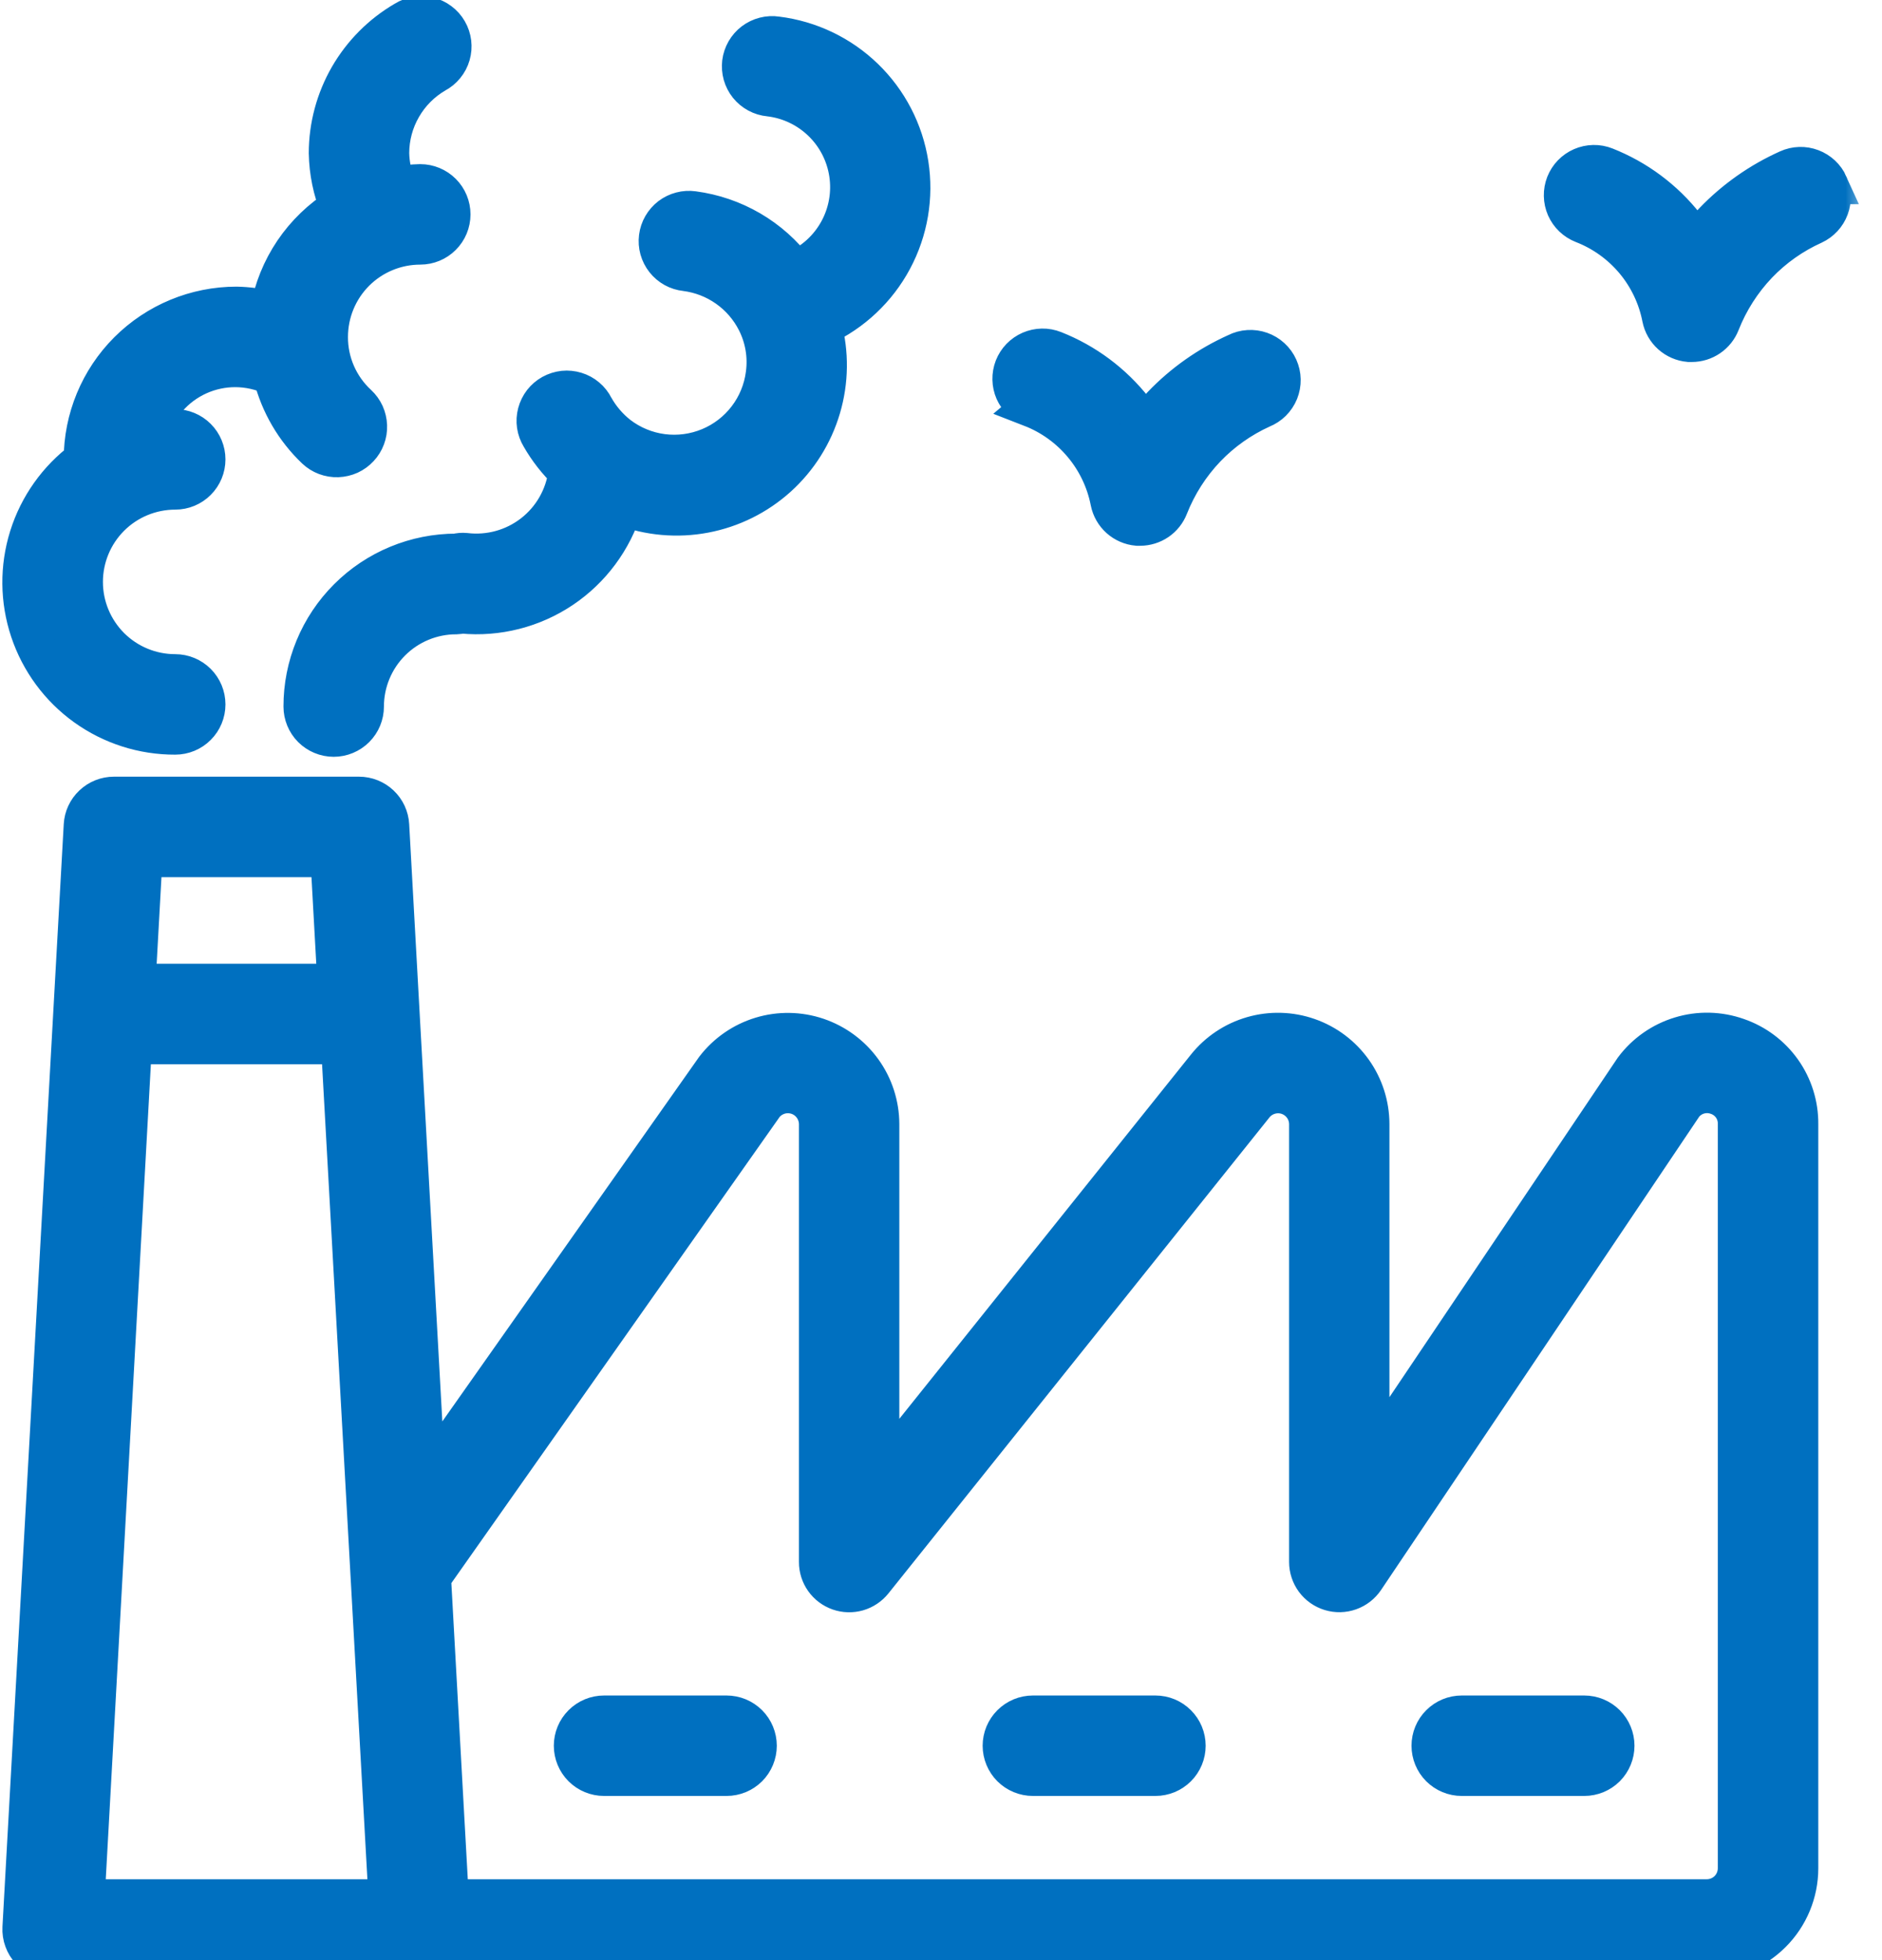
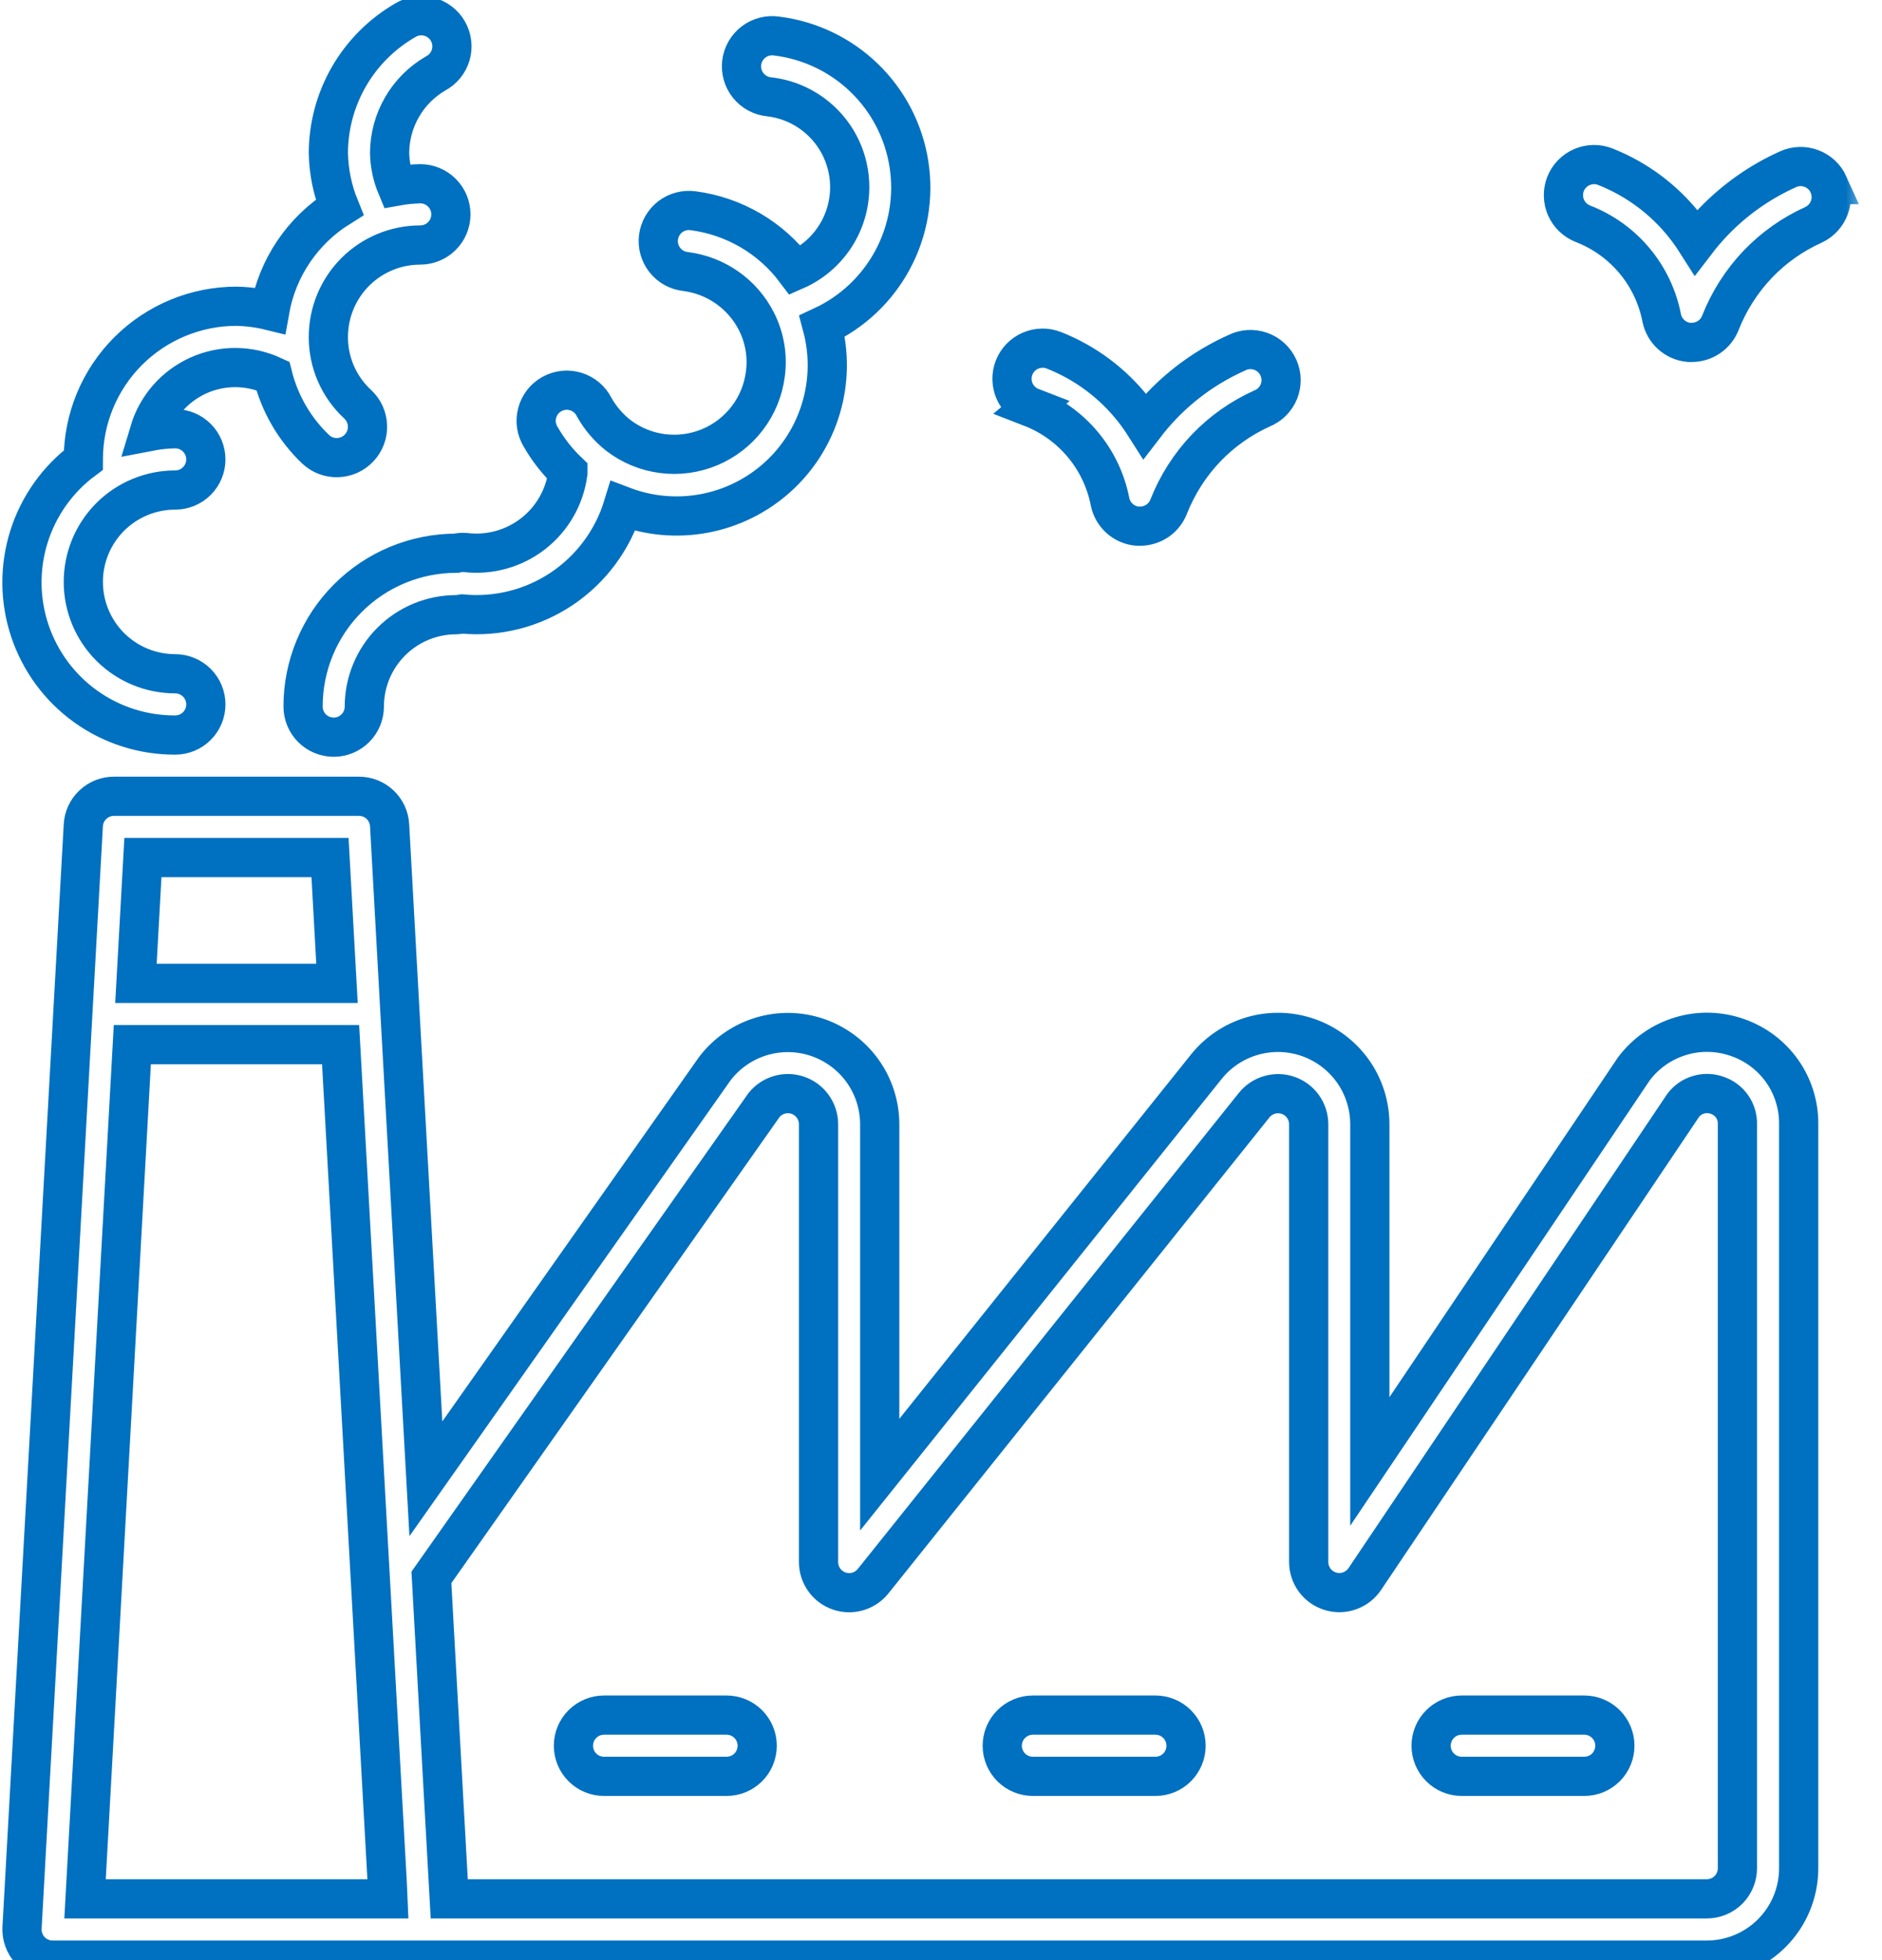
<svg xmlns="http://www.w3.org/2000/svg" width="48" height="50" viewBox="0 0 48 50" fill="none">
  <mask id="path-1-outside-1_5072_52" maskUnits="userSpaceOnUse" x="-0.44" y="-0.599" width="48" height="52" fill="black">
    <rect fill="white" x="-0.44" y="-0.599" width="48" height="52" />
-     <path d="M7.73 18.023C7.73 18.23 7.812 18.429 7.958 18.576C8.105 18.722 8.304 18.805 8.511 18.805C8.718 18.805 8.917 18.722 9.063 18.576C9.21 18.429 9.292 18.23 9.292 18.023C9.292 17.402 9.539 16.806 9.979 16.366C10.418 15.927 11.014 15.68 11.636 15.68C11.688 15.677 11.74 15.671 11.792 15.662C12.687 15.746 13.584 15.518 14.331 15.017C15.077 14.516 15.628 13.772 15.891 12.912C16.552 13.163 17.271 13.227 17.966 13.096C18.662 12.965 19.308 12.644 19.833 12.17C20.358 11.695 20.742 11.084 20.942 10.405C21.143 9.727 21.152 9.005 20.969 8.322C21.737 7.966 22.369 7.37 22.768 6.624C23.168 5.877 23.313 5.021 23.182 4.184C23.051 3.348 22.651 2.576 22.043 1.988C21.435 1.399 20.651 1.024 19.811 0.92C19.708 0.904 19.602 0.909 19.501 0.935C19.4 0.961 19.305 1.006 19.221 1.069C19.138 1.133 19.068 1.212 19.016 1.302C18.964 1.393 18.93 1.493 18.917 1.596C18.905 1.7 18.913 1.805 18.941 1.906C18.97 2.006 19.018 2.1 19.083 2.181C19.149 2.263 19.23 2.33 19.322 2.38C19.414 2.43 19.515 2.46 19.619 2.47C20.125 2.528 20.598 2.752 20.964 3.106C21.331 3.46 21.57 3.924 21.646 4.428C21.722 4.932 21.63 5.447 21.384 5.893C21.138 6.339 20.752 6.692 20.286 6.897C19.975 6.483 19.584 6.135 19.137 5.874C18.689 5.613 18.195 5.444 17.681 5.376C17.578 5.362 17.474 5.367 17.373 5.394C17.273 5.42 17.179 5.465 17.096 5.528C17.014 5.591 16.945 5.67 16.893 5.76C16.841 5.85 16.808 5.949 16.795 6.052C16.782 6.155 16.789 6.259 16.817 6.359C16.845 6.459 16.893 6.553 16.957 6.634C17.021 6.716 17.101 6.783 17.192 6.834C17.283 6.884 17.383 6.915 17.486 6.926C17.868 6.975 18.232 7.115 18.547 7.337C18.862 7.558 19.118 7.854 19.292 8.197C19.503 8.612 19.583 9.082 19.52 9.544C19.468 9.952 19.309 10.34 19.059 10.667C18.809 10.995 18.477 11.251 18.097 11.409C17.717 11.567 17.302 11.623 16.893 11.57C16.485 11.517 16.097 11.357 15.77 11.106C15.519 10.908 15.309 10.662 15.153 10.383C15.106 10.289 15.04 10.205 14.959 10.137C14.879 10.069 14.785 10.018 14.685 9.988C14.584 9.957 14.478 9.946 14.374 9.957C14.269 9.969 14.168 10.001 14.075 10.052C13.983 10.103 13.903 10.172 13.838 10.255C13.774 10.339 13.727 10.434 13.7 10.536C13.673 10.638 13.667 10.744 13.682 10.848C13.698 10.952 13.734 11.052 13.789 11.142C13.977 11.47 14.211 11.77 14.484 12.031V12.062C14.404 12.678 14.084 13.236 13.594 13.617C13.104 13.997 12.483 14.168 11.867 14.094C11.79 14.087 11.712 14.093 11.637 14.112C11.124 14.112 10.615 14.213 10.141 14.41C9.667 14.606 9.236 14.894 8.873 15.258C8.51 15.621 8.222 16.052 8.026 16.527C7.83 17.001 7.729 17.51 7.73 18.023ZM4.469 18.75C4.676 18.75 4.875 18.668 5.021 18.521C5.168 18.375 5.25 18.176 5.25 17.969C5.25 17.761 5.168 17.563 5.021 17.416C4.875 17.27 4.676 17.187 4.469 17.187C3.847 17.187 3.251 16.94 2.811 16.501C2.372 16.061 2.125 15.465 2.125 14.844C2.125 14.222 2.372 13.626 2.811 13.186C3.251 12.747 3.847 12.5 4.469 12.5C4.676 12.5 4.875 12.418 5.021 12.271C5.168 12.124 5.25 11.926 5.25 11.719C5.25 11.511 5.168 11.313 5.021 11.166C4.875 11.02 4.676 10.937 4.469 10.937C4.248 10.941 4.028 10.963 3.811 11.005C3.905 10.691 4.065 10.401 4.28 10.155C4.496 9.909 4.762 9.712 5.061 9.577C5.359 9.443 5.683 9.374 6.01 9.376C6.338 9.378 6.661 9.45 6.958 9.587C7.138 10.303 7.517 10.953 8.052 11.462C8.127 11.533 8.216 11.588 8.312 11.624C8.409 11.66 8.512 11.677 8.615 11.673C8.718 11.669 8.82 11.645 8.914 11.603C9.007 11.56 9.092 11.499 9.162 11.423C9.233 11.348 9.288 11.259 9.324 11.162C9.36 11.066 9.377 10.963 9.373 10.86C9.369 10.757 9.345 10.655 9.303 10.561C9.26 10.467 9.199 10.383 9.123 10.312C8.886 10.094 8.697 9.828 8.568 9.532C8.439 9.236 8.373 8.916 8.375 8.594C8.375 7.972 8.622 7.376 9.061 6.936C9.501 6.497 10.097 6.25 10.719 6.25C10.926 6.25 11.125 6.168 11.271 6.021C11.418 5.875 11.5 5.676 11.5 5.469C11.5 5.261 11.418 5.063 11.271 4.916C11.125 4.77 10.926 4.687 10.719 4.687C10.516 4.692 10.314 4.712 10.114 4.748C10.003 4.481 9.943 4.195 9.937 3.906C9.938 3.495 10.046 3.091 10.252 2.735C10.457 2.378 10.752 2.082 11.108 1.875C11.201 1.826 11.284 1.759 11.35 1.677C11.417 1.596 11.467 1.501 11.496 1.4C11.525 1.299 11.534 1.193 11.521 1.088C11.508 0.984 11.475 0.883 11.422 0.792C11.369 0.7 11.299 0.621 11.214 0.558C11.13 0.494 11.034 0.449 10.931 0.424C10.829 0.399 10.723 0.395 10.619 0.412C10.515 0.429 10.415 0.467 10.326 0.523C9.734 0.867 9.242 1.361 8.899 1.954C8.557 2.548 8.376 3.221 8.375 3.906C8.384 4.381 8.48 4.849 8.659 5.289C8.195 5.579 7.796 5.963 7.489 6.417C7.183 6.871 6.975 7.384 6.88 7.923C6.602 7.855 6.317 7.818 6.031 7.812C4.995 7.812 4.002 8.224 3.269 8.956C2.536 9.689 2.125 10.683 2.125 11.719V11.736C1.468 12.226 0.983 12.911 0.738 13.692C0.493 14.474 0.501 15.313 0.761 16.09C1.021 16.867 1.519 17.543 2.184 18.02C2.85 18.498 3.649 18.753 4.469 18.75ZM26.303 10.395C26.813 10.593 27.265 10.918 27.616 11.338C27.967 11.757 28.206 12.259 28.311 12.797C28.344 12.962 28.43 13.113 28.555 13.225C28.681 13.338 28.84 13.407 29.008 13.422H29.078C29.235 13.422 29.389 13.374 29.519 13.286C29.649 13.197 29.749 13.071 29.806 12.925C30.025 12.368 30.351 11.858 30.764 11.425C31.168 11.004 31.649 10.664 32.181 10.423C32.279 10.384 32.368 10.326 32.443 10.252C32.518 10.177 32.577 10.088 32.617 9.991C32.656 9.893 32.676 9.788 32.674 9.682C32.672 9.577 32.648 9.473 32.605 9.377C32.562 9.28 32.499 9.194 32.422 9.123C32.344 9.051 32.253 8.996 32.153 8.961C32.054 8.926 31.948 8.911 31.843 8.918C31.738 8.924 31.635 8.952 31.541 9C30.825 9.321 30.178 9.776 29.636 10.342C29.48 10.505 29.334 10.676 29.197 10.855C29.111 10.72 29.017 10.584 28.911 10.45C28.38 9.774 27.679 9.251 26.88 8.936C26.784 8.898 26.682 8.879 26.579 8.881C26.476 8.883 26.375 8.905 26.28 8.946C26.186 8.987 26.101 9.046 26.029 9.12C25.958 9.194 25.902 9.281 25.864 9.377C25.827 9.473 25.809 9.575 25.811 9.678C25.813 9.781 25.835 9.882 25.876 9.976C25.918 10.07 25.977 10.155 26.052 10.226C26.126 10.298 26.213 10.353 26.309 10.39L26.303 10.395ZM46.637 4.708C46.552 4.519 46.395 4.372 46.202 4.299C46.008 4.225 45.793 4.232 45.605 4.317C44.889 4.638 44.243 5.093 43.7 5.659C43.545 5.822 43.398 5.993 43.261 6.172C43.175 6.037 43.081 5.901 42.975 5.767C42.444 5.091 41.743 4.569 40.944 4.253C40.848 4.215 40.746 4.196 40.643 4.198C40.54 4.2 40.439 4.222 40.344 4.263C40.25 4.304 40.165 4.363 40.093 4.437C40.022 4.511 39.966 4.598 39.928 4.694C39.891 4.79 39.873 4.892 39.875 4.995C39.877 5.098 39.899 5.199 39.94 5.293C39.982 5.387 40.041 5.473 40.116 5.544C40.19 5.615 40.278 5.67 40.373 5.708C40.884 5.906 41.335 6.23 41.687 6.65C42.038 7.07 42.277 7.572 42.381 8.109C42.414 8.275 42.5 8.425 42.626 8.538C42.751 8.65 42.91 8.719 43.078 8.734H43.148C43.306 8.734 43.459 8.687 43.589 8.598C43.719 8.51 43.819 8.384 43.877 8.237C44.096 7.68 44.421 7.171 44.834 6.737C45.238 6.316 45.719 5.976 46.252 5.736C46.438 5.649 46.583 5.493 46.655 5.301C46.727 5.108 46.72 4.895 46.636 4.708H46.637ZM44.312 26.465C43.844 26.3 43.335 26.288 42.86 26.433C42.385 26.577 41.968 26.869 41.67 27.267L34.937 37.28V28.672C34.936 28.187 34.784 27.714 34.503 27.319C34.221 26.924 33.825 26.626 33.367 26.466C32.909 26.306 32.413 26.292 31.946 26.426C31.48 26.56 31.067 26.835 30.764 27.214L22.437 37.617V28.672C22.435 28.183 22.281 27.707 21.995 27.311C21.709 26.915 21.306 26.618 20.843 26.461C20.381 26.305 19.88 26.297 19.413 26.439C18.945 26.581 18.534 26.866 18.236 27.253L10.862 37.722L10.201 25.822L9.937 21.05C9.926 20.85 9.839 20.663 9.694 20.526C9.548 20.388 9.356 20.312 9.156 20.312H2.906C2.706 20.312 2.514 20.388 2.369 20.526C2.223 20.663 2.136 20.85 2.125 21.05L1.859 25.822L0.562 49.175C0.556 49.281 0.572 49.387 0.609 49.487C0.645 49.587 0.702 49.679 0.775 49.756C0.848 49.833 0.937 49.895 1.034 49.937C1.132 49.978 1.237 50 1.344 50H43.531C44.153 50 44.749 49.753 45.188 49.313C45.628 48.874 45.875 48.278 45.875 47.656V28.672C45.879 28.187 45.73 27.712 45.45 27.317C45.169 26.921 44.771 26.623 44.312 26.465ZM3.645 21.875H8.417L8.595 25.084H3.467L3.645 21.875ZM2.169 48.437L3.375 26.647H8.687L9.877 48.042L9.894 48.437H2.169ZM44.312 47.656C44.312 47.863 44.23 48.062 44.084 48.209C43.937 48.355 43.738 48.437 43.531 48.437H11.458L11.331 46.159L11.003 40.237L19.486 28.189C19.587 28.063 19.724 27.972 19.879 27.927C20.034 27.882 20.199 27.887 20.352 27.94C20.504 27.993 20.636 28.091 20.73 28.223C20.824 28.354 20.875 28.511 20.877 28.672V39.844C20.876 40.006 20.926 40.164 21.02 40.297C21.113 40.429 21.246 40.529 21.399 40.583C21.552 40.637 21.718 40.641 21.874 40.597C22.029 40.552 22.168 40.459 22.269 40.333L31.987 28.191C32.088 28.065 32.226 27.973 32.381 27.929C32.536 27.884 32.701 27.888 32.853 27.941C33.005 27.994 33.138 28.093 33.232 28.224C33.326 28.355 33.377 28.512 33.378 28.673V39.844C33.378 40.011 33.432 40.174 33.531 40.309C33.631 40.443 33.771 40.542 33.931 40.591C34.092 40.64 34.263 40.636 34.421 40.58C34.579 40.524 34.714 40.419 34.808 40.28L42.933 28.191C43.032 28.062 43.17 27.968 43.326 27.924C43.483 27.879 43.649 27.885 43.801 27.941C43.953 27.993 44.084 28.092 44.176 28.223C44.268 28.354 44.316 28.512 44.312 28.672V47.656ZM40.406 43.75H37.281C37.074 43.75 36.875 43.832 36.729 43.979C36.582 44.125 36.5 44.324 36.5 44.531C36.5 44.738 36.582 44.937 36.729 45.084C36.875 45.23 37.074 45.312 37.281 45.312H40.406C40.613 45.312 40.812 45.23 40.959 45.084C41.105 44.937 41.187 44.738 41.187 44.531C41.187 44.324 41.105 44.125 40.959 43.979C40.812 43.832 40.613 43.75 40.406 43.75ZM29.469 43.75H26.344C26.137 43.75 25.938 43.832 25.791 43.979C25.645 44.125 25.562 44.324 25.562 44.531C25.562 44.738 25.645 44.937 25.791 45.084C25.938 45.23 26.137 45.312 26.344 45.312H29.469C29.676 45.312 29.875 45.23 30.021 45.084C30.168 44.937 30.25 44.738 30.25 44.531C30.25 44.324 30.168 44.125 30.021 43.979C29.875 43.832 29.676 43.75 29.469 43.75ZM18.531 43.75H15.406C15.199 43.75 15 43.832 14.854 43.979C14.707 44.125 14.625 44.324 14.625 44.531C14.625 44.738 14.707 44.937 14.854 45.084C15 45.23 15.199 45.312 15.406 45.312H18.531C18.738 45.312 18.937 45.23 19.084 45.084C19.23 44.937 19.312 44.738 19.312 44.531C19.312 44.324 19.23 44.125 19.084 43.979C18.937 43.832 18.738 43.75 18.531 43.75Z" />
+     <path d="M7.73 18.023C7.73 18.23 7.812 18.429 7.958 18.576C8.105 18.722 8.304 18.805 8.511 18.805C8.718 18.805 8.917 18.722 9.063 18.576C9.21 18.429 9.292 18.23 9.292 18.023C9.292 17.402 9.539 16.806 9.979 16.366C10.418 15.927 11.014 15.68 11.636 15.68C11.688 15.677 11.74 15.671 11.792 15.662C12.687 15.746 13.584 15.518 14.331 15.017C15.077 14.516 15.628 13.772 15.891 12.912C16.552 13.163 17.271 13.227 17.966 13.096C18.662 12.965 19.308 12.644 19.833 12.17C20.358 11.695 20.742 11.084 20.942 10.405C21.143 9.727 21.152 9.005 20.969 8.322C21.737 7.966 22.369 7.37 22.768 6.624C23.168 5.877 23.313 5.021 23.182 4.184C23.051 3.348 22.651 2.576 22.043 1.988C21.435 1.399 20.651 1.024 19.811 0.92C19.708 0.904 19.602 0.909 19.501 0.935C19.4 0.961 19.305 1.006 19.221 1.069C19.138 1.133 19.068 1.212 19.016 1.302C18.964 1.393 18.93 1.493 18.917 1.596C18.905 1.7 18.913 1.805 18.941 1.906C18.97 2.006 19.018 2.1 19.083 2.181C19.149 2.263 19.23 2.33 19.322 2.38C19.414 2.43 19.515 2.46 19.619 2.47C20.125 2.528 20.598 2.752 20.964 3.106C21.331 3.46 21.57 3.924 21.646 4.428C21.722 4.932 21.63 5.447 21.384 5.893C21.138 6.339 20.752 6.692 20.286 6.897C19.975 6.483 19.584 6.135 19.137 5.874C18.689 5.613 18.195 5.444 17.681 5.376C17.578 5.362 17.474 5.367 17.373 5.394C17.273 5.42 17.179 5.465 17.096 5.528C17.014 5.591 16.945 5.67 16.893 5.76C16.841 5.85 16.808 5.949 16.795 6.052C16.782 6.155 16.789 6.259 16.817 6.359C16.845 6.459 16.893 6.553 16.957 6.634C17.021 6.716 17.101 6.783 17.192 6.834C17.283 6.884 17.383 6.915 17.486 6.926C17.868 6.975 18.232 7.115 18.547 7.337C18.862 7.558 19.118 7.854 19.292 8.197C19.503 8.612 19.583 9.082 19.52 9.544C19.468 9.952 19.309 10.34 19.059 10.667C18.809 10.995 18.477 11.251 18.097 11.409C17.717 11.567 17.302 11.623 16.893 11.57C16.485 11.517 16.097 11.357 15.77 11.106C15.519 10.908 15.309 10.662 15.153 10.383C15.106 10.289 15.04 10.205 14.959 10.137C14.879 10.069 14.785 10.018 14.685 9.988C14.584 9.957 14.478 9.946 14.374 9.957C14.269 9.969 14.168 10.001 14.075 10.052C13.983 10.103 13.903 10.172 13.838 10.255C13.774 10.339 13.727 10.434 13.7 10.536C13.673 10.638 13.667 10.744 13.682 10.848C13.698 10.952 13.734 11.052 13.789 11.142C13.977 11.47 14.211 11.77 14.484 12.031V12.062C13.104 13.997 12.483 14.168 11.867 14.094C11.79 14.087 11.712 14.093 11.637 14.112C11.124 14.112 10.615 14.213 10.141 14.41C9.667 14.606 9.236 14.894 8.873 15.258C8.51 15.621 8.222 16.052 8.026 16.527C7.83 17.001 7.729 17.51 7.73 18.023ZM4.469 18.75C4.676 18.75 4.875 18.668 5.021 18.521C5.168 18.375 5.25 18.176 5.25 17.969C5.25 17.761 5.168 17.563 5.021 17.416C4.875 17.27 4.676 17.187 4.469 17.187C3.847 17.187 3.251 16.94 2.811 16.501C2.372 16.061 2.125 15.465 2.125 14.844C2.125 14.222 2.372 13.626 2.811 13.186C3.251 12.747 3.847 12.5 4.469 12.5C4.676 12.5 4.875 12.418 5.021 12.271C5.168 12.124 5.25 11.926 5.25 11.719C5.25 11.511 5.168 11.313 5.021 11.166C4.875 11.02 4.676 10.937 4.469 10.937C4.248 10.941 4.028 10.963 3.811 11.005C3.905 10.691 4.065 10.401 4.28 10.155C4.496 9.909 4.762 9.712 5.061 9.577C5.359 9.443 5.683 9.374 6.01 9.376C6.338 9.378 6.661 9.45 6.958 9.587C7.138 10.303 7.517 10.953 8.052 11.462C8.127 11.533 8.216 11.588 8.312 11.624C8.409 11.66 8.512 11.677 8.615 11.673C8.718 11.669 8.82 11.645 8.914 11.603C9.007 11.56 9.092 11.499 9.162 11.423C9.233 11.348 9.288 11.259 9.324 11.162C9.36 11.066 9.377 10.963 9.373 10.86C9.369 10.757 9.345 10.655 9.303 10.561C9.26 10.467 9.199 10.383 9.123 10.312C8.886 10.094 8.697 9.828 8.568 9.532C8.439 9.236 8.373 8.916 8.375 8.594C8.375 7.972 8.622 7.376 9.061 6.936C9.501 6.497 10.097 6.25 10.719 6.25C10.926 6.25 11.125 6.168 11.271 6.021C11.418 5.875 11.5 5.676 11.5 5.469C11.5 5.261 11.418 5.063 11.271 4.916C11.125 4.77 10.926 4.687 10.719 4.687C10.516 4.692 10.314 4.712 10.114 4.748C10.003 4.481 9.943 4.195 9.937 3.906C9.938 3.495 10.046 3.091 10.252 2.735C10.457 2.378 10.752 2.082 11.108 1.875C11.201 1.826 11.284 1.759 11.35 1.677C11.417 1.596 11.467 1.501 11.496 1.4C11.525 1.299 11.534 1.193 11.521 1.088C11.508 0.984 11.475 0.883 11.422 0.792C11.369 0.7 11.299 0.621 11.214 0.558C11.13 0.494 11.034 0.449 10.931 0.424C10.829 0.399 10.723 0.395 10.619 0.412C10.515 0.429 10.415 0.467 10.326 0.523C9.734 0.867 9.242 1.361 8.899 1.954C8.557 2.548 8.376 3.221 8.375 3.906C8.384 4.381 8.48 4.849 8.659 5.289C8.195 5.579 7.796 5.963 7.489 6.417C7.183 6.871 6.975 7.384 6.88 7.923C6.602 7.855 6.317 7.818 6.031 7.812C4.995 7.812 4.002 8.224 3.269 8.956C2.536 9.689 2.125 10.683 2.125 11.719V11.736C1.468 12.226 0.983 12.911 0.738 13.692C0.493 14.474 0.501 15.313 0.761 16.09C1.021 16.867 1.519 17.543 2.184 18.02C2.85 18.498 3.649 18.753 4.469 18.75ZM26.303 10.395C26.813 10.593 27.265 10.918 27.616 11.338C27.967 11.757 28.206 12.259 28.311 12.797C28.344 12.962 28.43 13.113 28.555 13.225C28.681 13.338 28.84 13.407 29.008 13.422H29.078C29.235 13.422 29.389 13.374 29.519 13.286C29.649 13.197 29.749 13.071 29.806 12.925C30.025 12.368 30.351 11.858 30.764 11.425C31.168 11.004 31.649 10.664 32.181 10.423C32.279 10.384 32.368 10.326 32.443 10.252C32.518 10.177 32.577 10.088 32.617 9.991C32.656 9.893 32.676 9.788 32.674 9.682C32.672 9.577 32.648 9.473 32.605 9.377C32.562 9.28 32.499 9.194 32.422 9.123C32.344 9.051 32.253 8.996 32.153 8.961C32.054 8.926 31.948 8.911 31.843 8.918C31.738 8.924 31.635 8.952 31.541 9C30.825 9.321 30.178 9.776 29.636 10.342C29.48 10.505 29.334 10.676 29.197 10.855C29.111 10.72 29.017 10.584 28.911 10.45C28.38 9.774 27.679 9.251 26.88 8.936C26.784 8.898 26.682 8.879 26.579 8.881C26.476 8.883 26.375 8.905 26.28 8.946C26.186 8.987 26.101 9.046 26.029 9.12C25.958 9.194 25.902 9.281 25.864 9.377C25.827 9.473 25.809 9.575 25.811 9.678C25.813 9.781 25.835 9.882 25.876 9.976C25.918 10.07 25.977 10.155 26.052 10.226C26.126 10.298 26.213 10.353 26.309 10.39L26.303 10.395ZM46.637 4.708C46.552 4.519 46.395 4.372 46.202 4.299C46.008 4.225 45.793 4.232 45.605 4.317C44.889 4.638 44.243 5.093 43.7 5.659C43.545 5.822 43.398 5.993 43.261 6.172C43.175 6.037 43.081 5.901 42.975 5.767C42.444 5.091 41.743 4.569 40.944 4.253C40.848 4.215 40.746 4.196 40.643 4.198C40.54 4.2 40.439 4.222 40.344 4.263C40.25 4.304 40.165 4.363 40.093 4.437C40.022 4.511 39.966 4.598 39.928 4.694C39.891 4.79 39.873 4.892 39.875 4.995C39.877 5.098 39.899 5.199 39.94 5.293C39.982 5.387 40.041 5.473 40.116 5.544C40.19 5.615 40.278 5.67 40.373 5.708C40.884 5.906 41.335 6.23 41.687 6.65C42.038 7.07 42.277 7.572 42.381 8.109C42.414 8.275 42.5 8.425 42.626 8.538C42.751 8.65 42.91 8.719 43.078 8.734H43.148C43.306 8.734 43.459 8.687 43.589 8.598C43.719 8.51 43.819 8.384 43.877 8.237C44.096 7.68 44.421 7.171 44.834 6.737C45.238 6.316 45.719 5.976 46.252 5.736C46.438 5.649 46.583 5.493 46.655 5.301C46.727 5.108 46.72 4.895 46.636 4.708H46.637ZM44.312 26.465C43.844 26.3 43.335 26.288 42.86 26.433C42.385 26.577 41.968 26.869 41.67 27.267L34.937 37.28V28.672C34.936 28.187 34.784 27.714 34.503 27.319C34.221 26.924 33.825 26.626 33.367 26.466C32.909 26.306 32.413 26.292 31.946 26.426C31.48 26.56 31.067 26.835 30.764 27.214L22.437 37.617V28.672C22.435 28.183 22.281 27.707 21.995 27.311C21.709 26.915 21.306 26.618 20.843 26.461C20.381 26.305 19.88 26.297 19.413 26.439C18.945 26.581 18.534 26.866 18.236 27.253L10.862 37.722L10.201 25.822L9.937 21.05C9.926 20.85 9.839 20.663 9.694 20.526C9.548 20.388 9.356 20.312 9.156 20.312H2.906C2.706 20.312 2.514 20.388 2.369 20.526C2.223 20.663 2.136 20.85 2.125 21.05L1.859 25.822L0.562 49.175C0.556 49.281 0.572 49.387 0.609 49.487C0.645 49.587 0.702 49.679 0.775 49.756C0.848 49.833 0.937 49.895 1.034 49.937C1.132 49.978 1.237 50 1.344 50H43.531C44.153 50 44.749 49.753 45.188 49.313C45.628 48.874 45.875 48.278 45.875 47.656V28.672C45.879 28.187 45.73 27.712 45.45 27.317C45.169 26.921 44.771 26.623 44.312 26.465ZM3.645 21.875H8.417L8.595 25.084H3.467L3.645 21.875ZM2.169 48.437L3.375 26.647H8.687L9.877 48.042L9.894 48.437H2.169ZM44.312 47.656C44.312 47.863 44.23 48.062 44.084 48.209C43.937 48.355 43.738 48.437 43.531 48.437H11.458L11.331 46.159L11.003 40.237L19.486 28.189C19.587 28.063 19.724 27.972 19.879 27.927C20.034 27.882 20.199 27.887 20.352 27.94C20.504 27.993 20.636 28.091 20.73 28.223C20.824 28.354 20.875 28.511 20.877 28.672V39.844C20.876 40.006 20.926 40.164 21.02 40.297C21.113 40.429 21.246 40.529 21.399 40.583C21.552 40.637 21.718 40.641 21.874 40.597C22.029 40.552 22.168 40.459 22.269 40.333L31.987 28.191C32.088 28.065 32.226 27.973 32.381 27.929C32.536 27.884 32.701 27.888 32.853 27.941C33.005 27.994 33.138 28.093 33.232 28.224C33.326 28.355 33.377 28.512 33.378 28.673V39.844C33.378 40.011 33.432 40.174 33.531 40.309C33.631 40.443 33.771 40.542 33.931 40.591C34.092 40.64 34.263 40.636 34.421 40.58C34.579 40.524 34.714 40.419 34.808 40.28L42.933 28.191C43.032 28.062 43.17 27.968 43.326 27.924C43.483 27.879 43.649 27.885 43.801 27.941C43.953 27.993 44.084 28.092 44.176 28.223C44.268 28.354 44.316 28.512 44.312 28.672V47.656ZM40.406 43.75H37.281C37.074 43.75 36.875 43.832 36.729 43.979C36.582 44.125 36.5 44.324 36.5 44.531C36.5 44.738 36.582 44.937 36.729 45.084C36.875 45.23 37.074 45.312 37.281 45.312H40.406C40.613 45.312 40.812 45.23 40.959 45.084C41.105 44.937 41.187 44.738 41.187 44.531C41.187 44.324 41.105 44.125 40.959 43.979C40.812 43.832 40.613 43.75 40.406 43.75ZM29.469 43.75H26.344C26.137 43.75 25.938 43.832 25.791 43.979C25.645 44.125 25.562 44.324 25.562 44.531C25.562 44.738 25.645 44.937 25.791 45.084C25.938 45.23 26.137 45.312 26.344 45.312H29.469C29.676 45.312 29.875 45.23 30.021 45.084C30.168 44.937 30.25 44.738 30.25 44.531C30.25 44.324 30.168 44.125 30.021 43.979C29.875 43.832 29.676 43.75 29.469 43.75ZM18.531 43.75H15.406C15.199 43.75 15 43.832 14.854 43.979C14.707 44.125 14.625 44.324 14.625 44.531C14.625 44.738 14.707 44.937 14.854 45.084C15 45.23 15.199 45.312 15.406 45.312H18.531C18.738 45.312 18.937 45.23 19.084 45.084C19.23 44.937 19.312 44.738 19.312 44.531C19.312 44.324 19.23 44.125 19.084 43.979C18.937 43.832 18.738 43.75 18.531 43.75Z" />
  </mask>
-   <path d="M7.73 18.023C7.73 18.23 7.812 18.429 7.958 18.576C8.105 18.722 8.304 18.805 8.511 18.805C8.718 18.805 8.917 18.722 9.063 18.576C9.21 18.429 9.292 18.23 9.292 18.023C9.292 17.402 9.539 16.806 9.979 16.366C10.418 15.927 11.014 15.68 11.636 15.68C11.688 15.677 11.74 15.671 11.792 15.662C12.687 15.746 13.584 15.518 14.331 15.017C15.077 14.516 15.628 13.772 15.891 12.912C16.552 13.163 17.271 13.227 17.966 13.096C18.662 12.965 19.308 12.644 19.833 12.17C20.358 11.695 20.742 11.084 20.942 10.405C21.143 9.727 21.152 9.005 20.969 8.322C21.737 7.966 22.369 7.37 22.768 6.624C23.168 5.877 23.313 5.021 23.182 4.184C23.051 3.348 22.651 2.576 22.043 1.988C21.435 1.399 20.651 1.024 19.811 0.92C19.708 0.904 19.602 0.909 19.501 0.935C19.4 0.961 19.305 1.006 19.221 1.069C19.138 1.133 19.068 1.212 19.016 1.302C18.964 1.393 18.93 1.493 18.917 1.596C18.905 1.7 18.913 1.805 18.941 1.906C18.97 2.006 19.018 2.1 19.083 2.181C19.149 2.263 19.23 2.33 19.322 2.38C19.414 2.43 19.515 2.46 19.619 2.47C20.125 2.528 20.598 2.752 20.964 3.106C21.331 3.46 21.57 3.924 21.646 4.428C21.722 4.932 21.63 5.447 21.384 5.893C21.138 6.339 20.752 6.692 20.286 6.897C19.975 6.483 19.584 6.135 19.137 5.874C18.689 5.613 18.195 5.444 17.681 5.376C17.578 5.362 17.474 5.367 17.373 5.394C17.273 5.42 17.179 5.465 17.096 5.528C17.014 5.591 16.945 5.67 16.893 5.76C16.841 5.85 16.808 5.949 16.795 6.052C16.782 6.155 16.789 6.259 16.817 6.359C16.845 6.459 16.893 6.553 16.957 6.634C17.021 6.716 17.101 6.783 17.192 6.834C17.283 6.884 17.383 6.915 17.486 6.926C17.868 6.975 18.232 7.115 18.547 7.337C18.862 7.558 19.118 7.854 19.292 8.197C19.503 8.612 19.583 9.082 19.52 9.544C19.468 9.952 19.309 10.34 19.059 10.667C18.809 10.995 18.477 11.251 18.097 11.409C17.717 11.567 17.302 11.623 16.893 11.57C16.485 11.517 16.097 11.357 15.77 11.106C15.519 10.908 15.309 10.662 15.153 10.383C15.106 10.289 15.04 10.205 14.959 10.137C14.879 10.069 14.785 10.018 14.685 9.988C14.584 9.957 14.478 9.946 14.374 9.957C14.269 9.969 14.168 10.001 14.075 10.052C13.983 10.103 13.903 10.172 13.838 10.255C13.774 10.339 13.727 10.434 13.7 10.536C13.673 10.638 13.667 10.744 13.682 10.848C13.698 10.952 13.734 11.052 13.789 11.142C13.977 11.47 14.211 11.77 14.484 12.031V12.062C14.404 12.678 14.084 13.236 13.594 13.617C13.104 13.997 12.483 14.168 11.867 14.094C11.79 14.087 11.712 14.093 11.637 14.112C11.124 14.112 10.615 14.213 10.141 14.41C9.667 14.606 9.236 14.894 8.873 15.258C8.51 15.621 8.222 16.052 8.026 16.527C7.83 17.001 7.729 17.51 7.73 18.023ZM4.469 18.75C4.676 18.75 4.875 18.668 5.021 18.521C5.168 18.375 5.25 18.176 5.25 17.969C5.25 17.761 5.168 17.563 5.021 17.416C4.875 17.27 4.676 17.187 4.469 17.187C3.847 17.187 3.251 16.94 2.811 16.501C2.372 16.061 2.125 15.465 2.125 14.844C2.125 14.222 2.372 13.626 2.811 13.186C3.251 12.747 3.847 12.5 4.469 12.5C4.676 12.5 4.875 12.418 5.021 12.271C5.168 12.124 5.25 11.926 5.25 11.719C5.25 11.511 5.168 11.313 5.021 11.166C4.875 11.02 4.676 10.937 4.469 10.937C4.248 10.941 4.028 10.963 3.811 11.005C3.905 10.691 4.065 10.401 4.28 10.155C4.496 9.909 4.762 9.712 5.061 9.577C5.359 9.443 5.683 9.374 6.01 9.376C6.338 9.378 6.661 9.45 6.958 9.587C7.138 10.303 7.517 10.953 8.052 11.462C8.127 11.533 8.216 11.588 8.312 11.624C8.409 11.66 8.512 11.677 8.615 11.673C8.718 11.669 8.82 11.645 8.914 11.603C9.007 11.56 9.092 11.499 9.162 11.423C9.233 11.348 9.288 11.259 9.324 11.162C9.36 11.066 9.377 10.963 9.373 10.86C9.369 10.757 9.345 10.655 9.303 10.561C9.26 10.467 9.199 10.383 9.123 10.312C8.886 10.094 8.697 9.828 8.568 9.532C8.439 9.236 8.373 8.916 8.375 8.594C8.375 7.972 8.622 7.376 9.061 6.936C9.501 6.497 10.097 6.25 10.719 6.25C10.926 6.25 11.125 6.168 11.271 6.021C11.418 5.875 11.5 5.676 11.5 5.469C11.5 5.261 11.418 5.063 11.271 4.916C11.125 4.77 10.926 4.687 10.719 4.687C10.516 4.692 10.314 4.712 10.114 4.748C10.003 4.481 9.943 4.195 9.937 3.906C9.938 3.495 10.046 3.091 10.252 2.735C10.457 2.378 10.752 2.082 11.108 1.875C11.201 1.826 11.284 1.759 11.35 1.677C11.417 1.596 11.467 1.501 11.496 1.4C11.525 1.299 11.534 1.193 11.521 1.088C11.508 0.984 11.475 0.883 11.422 0.792C11.369 0.7 11.299 0.621 11.214 0.558C11.13 0.494 11.034 0.449 10.931 0.424C10.829 0.399 10.723 0.395 10.619 0.412C10.515 0.429 10.415 0.467 10.326 0.523C9.734 0.867 9.242 1.361 8.899 1.954C8.557 2.548 8.376 3.221 8.375 3.906C8.384 4.381 8.48 4.849 8.659 5.289C8.195 5.579 7.796 5.963 7.489 6.417C7.183 6.871 6.975 7.384 6.88 7.923C6.602 7.855 6.317 7.818 6.031 7.812C4.995 7.812 4.002 8.224 3.269 8.956C2.536 9.689 2.125 10.683 2.125 11.719V11.736C1.468 12.226 0.983 12.911 0.738 13.692C0.493 14.474 0.501 15.313 0.761 16.09C1.021 16.867 1.519 17.543 2.184 18.02C2.85 18.498 3.649 18.753 4.469 18.75ZM26.303 10.395C26.813 10.593 27.265 10.918 27.616 11.338C27.967 11.757 28.206 12.259 28.311 12.797C28.344 12.962 28.43 13.113 28.555 13.225C28.681 13.338 28.84 13.407 29.008 13.422H29.078C29.235 13.422 29.389 13.374 29.519 13.286C29.649 13.197 29.749 13.071 29.806 12.925C30.025 12.368 30.351 11.858 30.764 11.425C31.168 11.004 31.649 10.664 32.181 10.423C32.279 10.384 32.368 10.326 32.443 10.252C32.518 10.177 32.577 10.088 32.617 9.991C32.656 9.893 32.676 9.788 32.674 9.682C32.672 9.577 32.648 9.473 32.605 9.377C32.562 9.28 32.499 9.194 32.422 9.123C32.344 9.051 32.253 8.996 32.153 8.961C32.054 8.926 31.948 8.911 31.843 8.918C31.738 8.924 31.635 8.952 31.541 9C30.825 9.321 30.178 9.776 29.636 10.342C29.48 10.505 29.334 10.676 29.197 10.855C29.111 10.72 29.017 10.584 28.911 10.45C28.38 9.774 27.679 9.251 26.88 8.936C26.784 8.898 26.682 8.879 26.579 8.881C26.476 8.883 26.375 8.905 26.28 8.946C26.186 8.987 26.101 9.046 26.029 9.12C25.958 9.194 25.902 9.281 25.864 9.377C25.827 9.473 25.809 9.575 25.811 9.678C25.813 9.781 25.835 9.882 25.876 9.976C25.918 10.07 25.977 10.155 26.052 10.226C26.126 10.298 26.213 10.353 26.309 10.39L26.303 10.395ZM46.637 4.708C46.552 4.519 46.395 4.372 46.202 4.299C46.008 4.225 45.793 4.232 45.605 4.317C44.889 4.638 44.243 5.093 43.7 5.659C43.545 5.822 43.398 5.993 43.261 6.172C43.175 6.037 43.081 5.901 42.975 5.767C42.444 5.091 41.743 4.569 40.944 4.253C40.848 4.215 40.746 4.196 40.643 4.198C40.54 4.2 40.439 4.222 40.344 4.263C40.25 4.304 40.165 4.363 40.093 4.437C40.022 4.511 39.966 4.598 39.928 4.694C39.891 4.79 39.873 4.892 39.875 4.995C39.877 5.098 39.899 5.199 39.94 5.293C39.982 5.387 40.041 5.473 40.116 5.544C40.19 5.615 40.278 5.67 40.373 5.708C40.884 5.906 41.335 6.23 41.687 6.65C42.038 7.07 42.277 7.572 42.381 8.109C42.414 8.275 42.5 8.425 42.626 8.538C42.751 8.65 42.91 8.719 43.078 8.734H43.148C43.306 8.734 43.459 8.687 43.589 8.598C43.719 8.51 43.819 8.384 43.877 8.237C44.096 7.68 44.421 7.171 44.834 6.737C45.238 6.316 45.719 5.976 46.252 5.736C46.438 5.649 46.583 5.493 46.655 5.301C46.727 5.108 46.72 4.895 46.636 4.708H46.637ZM44.312 26.465C43.844 26.3 43.335 26.288 42.86 26.433C42.385 26.577 41.968 26.869 41.67 27.267L34.937 37.28V28.672C34.936 28.187 34.784 27.714 34.503 27.319C34.221 26.924 33.825 26.626 33.367 26.466C32.909 26.306 32.413 26.292 31.946 26.426C31.48 26.56 31.067 26.835 30.764 27.214L22.437 37.617V28.672C22.435 28.183 22.281 27.707 21.995 27.311C21.709 26.915 21.306 26.618 20.843 26.461C20.381 26.305 19.88 26.297 19.413 26.439C18.945 26.581 18.534 26.866 18.236 27.253L10.862 37.722L10.201 25.822L9.937 21.05C9.926 20.85 9.839 20.663 9.694 20.526C9.548 20.388 9.356 20.312 9.156 20.312H2.906C2.706 20.312 2.514 20.388 2.369 20.526C2.223 20.663 2.136 20.85 2.125 21.05L1.859 25.822L0.562 49.175C0.556 49.281 0.572 49.387 0.609 49.487C0.645 49.587 0.702 49.679 0.775 49.756C0.848 49.833 0.937 49.895 1.034 49.937C1.132 49.978 1.237 50 1.344 50H43.531C44.153 50 44.749 49.753 45.188 49.313C45.628 48.874 45.875 48.278 45.875 47.656V28.672C45.879 28.187 45.73 27.712 45.45 27.317C45.169 26.921 44.771 26.623 44.312 26.465ZM3.645 21.875H8.417L8.595 25.084H3.467L3.645 21.875ZM2.169 48.437L3.375 26.647H8.687L9.877 48.042L9.894 48.437H2.169ZM44.312 47.656C44.312 47.863 44.23 48.062 44.084 48.209C43.937 48.355 43.738 48.437 43.531 48.437H11.458L11.331 46.159L11.003 40.237L19.486 28.189C19.587 28.063 19.724 27.972 19.879 27.927C20.034 27.882 20.199 27.887 20.352 27.94C20.504 27.993 20.636 28.091 20.73 28.223C20.824 28.354 20.875 28.511 20.877 28.672V39.844C20.876 40.006 20.926 40.164 21.02 40.297C21.113 40.429 21.246 40.529 21.399 40.583C21.552 40.637 21.718 40.641 21.874 40.597C22.029 40.552 22.168 40.459 22.269 40.333L31.987 28.191C32.088 28.065 32.226 27.973 32.381 27.929C32.536 27.884 32.701 27.888 32.853 27.941C33.005 27.994 33.138 28.093 33.232 28.224C33.326 28.355 33.377 28.512 33.378 28.673V39.844C33.378 40.011 33.432 40.174 33.531 40.309C33.631 40.443 33.771 40.542 33.931 40.591C34.092 40.64 34.263 40.636 34.421 40.58C34.579 40.524 34.714 40.419 34.808 40.28L42.933 28.191C43.032 28.062 43.17 27.968 43.326 27.924C43.483 27.879 43.649 27.885 43.801 27.941C43.953 27.993 44.084 28.092 44.176 28.223C44.268 28.354 44.316 28.512 44.312 28.672V47.656ZM40.406 43.75H37.281C37.074 43.75 36.875 43.832 36.729 43.979C36.582 44.125 36.5 44.324 36.5 44.531C36.5 44.738 36.582 44.937 36.729 45.084C36.875 45.23 37.074 45.312 37.281 45.312H40.406C40.613 45.312 40.812 45.23 40.959 45.084C41.105 44.937 41.187 44.738 41.187 44.531C41.187 44.324 41.105 44.125 40.959 43.979C40.812 43.832 40.613 43.75 40.406 43.75ZM29.469 43.75H26.344C26.137 43.75 25.938 43.832 25.791 43.979C25.645 44.125 25.562 44.324 25.562 44.531C25.562 44.738 25.645 44.937 25.791 45.084C25.938 45.23 26.137 45.312 26.344 45.312H29.469C29.676 45.312 29.875 45.23 30.021 45.084C30.168 44.937 30.25 44.738 30.25 44.531C30.25 44.324 30.168 44.125 30.021 43.979C29.875 43.832 29.676 43.75 29.469 43.75ZM18.531 43.75H15.406C15.199 43.75 15 43.832 14.854 43.979C14.707 44.125 14.625 44.324 14.625 44.531C14.625 44.738 14.707 44.937 14.854 45.084C15 45.23 15.199 45.312 15.406 45.312H18.531C18.738 45.312 18.937 45.23 19.084 45.084C19.23 44.937 19.312 44.738 19.312 44.531C19.312 44.324 19.23 44.125 19.084 43.979C18.937 43.832 18.738 43.75 18.531 43.75Z" fill="#0070C0" />
  <path d="M7.73 18.023C7.73 18.23 7.812 18.429 7.958 18.576C8.105 18.722 8.304 18.805 8.511 18.805C8.718 18.805 8.917 18.722 9.063 18.576C9.21 18.429 9.292 18.23 9.292 18.023C9.292 17.402 9.539 16.806 9.979 16.366C10.418 15.927 11.014 15.68 11.636 15.68C11.688 15.677 11.74 15.671 11.792 15.662C12.687 15.746 13.584 15.518 14.331 15.017C15.077 14.516 15.628 13.772 15.891 12.912C16.552 13.163 17.271 13.227 17.966 13.096C18.662 12.965 19.308 12.644 19.833 12.17C20.358 11.695 20.742 11.084 20.942 10.405C21.143 9.727 21.152 9.005 20.969 8.322C21.737 7.966 22.369 7.37 22.768 6.624C23.168 5.877 23.313 5.021 23.182 4.184C23.051 3.348 22.651 2.576 22.043 1.988C21.435 1.399 20.651 1.024 19.811 0.92C19.708 0.904 19.602 0.909 19.501 0.935C19.4 0.961 19.305 1.006 19.221 1.069C19.138 1.133 19.068 1.212 19.016 1.302C18.964 1.393 18.93 1.493 18.917 1.596C18.905 1.7 18.913 1.805 18.941 1.906C18.97 2.006 19.018 2.1 19.083 2.181C19.149 2.263 19.23 2.33 19.322 2.38C19.414 2.43 19.515 2.46 19.619 2.47C20.125 2.528 20.598 2.752 20.964 3.106C21.331 3.46 21.57 3.924 21.646 4.428C21.722 4.932 21.63 5.447 21.384 5.893C21.138 6.339 20.752 6.692 20.286 6.897C19.975 6.483 19.584 6.135 19.137 5.874C18.689 5.613 18.195 5.444 17.681 5.376C17.578 5.362 17.474 5.367 17.373 5.394C17.273 5.42 17.179 5.465 17.096 5.528C17.014 5.591 16.945 5.67 16.893 5.76C16.841 5.85 16.808 5.949 16.795 6.052C16.782 6.155 16.789 6.259 16.817 6.359C16.845 6.459 16.893 6.553 16.957 6.634C17.021 6.716 17.101 6.783 17.192 6.834C17.283 6.884 17.383 6.915 17.486 6.926C17.868 6.975 18.232 7.115 18.547 7.337C18.862 7.558 19.118 7.854 19.292 8.197C19.503 8.612 19.583 9.082 19.52 9.544C19.468 9.952 19.309 10.34 19.059 10.667C18.809 10.995 18.477 11.251 18.097 11.409C17.717 11.567 17.302 11.623 16.893 11.57C16.485 11.517 16.097 11.357 15.77 11.106C15.519 10.908 15.309 10.662 15.153 10.383C15.106 10.289 15.04 10.205 14.959 10.137C14.879 10.069 14.785 10.018 14.685 9.988C14.584 9.957 14.478 9.946 14.374 9.957C14.269 9.969 14.168 10.001 14.075 10.052C13.983 10.103 13.903 10.172 13.838 10.255C13.774 10.339 13.727 10.434 13.7 10.536C13.673 10.638 13.667 10.744 13.682 10.848C13.698 10.952 13.734 11.052 13.789 11.142C13.977 11.47 14.211 11.77 14.484 12.031V12.062C14.404 12.678 14.084 13.236 13.594 13.617C13.104 13.997 12.483 14.168 11.867 14.094C11.79 14.087 11.712 14.093 11.637 14.112C11.124 14.112 10.615 14.213 10.141 14.41C9.667 14.606 9.236 14.894 8.873 15.258C8.51 15.621 8.222 16.052 8.026 16.527C7.83 17.001 7.729 17.51 7.73 18.023ZM4.469 18.75C4.676 18.75 4.875 18.668 5.021 18.521C5.168 18.375 5.25 18.176 5.25 17.969C5.25 17.761 5.168 17.563 5.021 17.416C4.875 17.27 4.676 17.187 4.469 17.187C3.847 17.187 3.251 16.94 2.811 16.501C2.372 16.061 2.125 15.465 2.125 14.844C2.125 14.222 2.372 13.626 2.811 13.186C3.251 12.747 3.847 12.5 4.469 12.5C4.676 12.5 4.875 12.418 5.021 12.271C5.168 12.124 5.25 11.926 5.25 11.719C5.25 11.511 5.168 11.313 5.021 11.166C4.875 11.02 4.676 10.937 4.469 10.937C4.248 10.941 4.028 10.963 3.811 11.005C3.905 10.691 4.065 10.401 4.28 10.155C4.496 9.909 4.762 9.712 5.061 9.577C5.359 9.443 5.683 9.374 6.01 9.376C6.338 9.378 6.661 9.45 6.958 9.587C7.138 10.303 7.517 10.953 8.052 11.462C8.127 11.533 8.216 11.588 8.312 11.624C8.409 11.66 8.512 11.677 8.615 11.673C8.718 11.669 8.82 11.645 8.914 11.603C9.007 11.56 9.092 11.499 9.162 11.423C9.233 11.348 9.288 11.259 9.324 11.162C9.36 11.066 9.377 10.963 9.373 10.86C9.369 10.757 9.345 10.655 9.303 10.561C9.26 10.467 9.199 10.383 9.123 10.312C8.886 10.094 8.697 9.828 8.568 9.532C8.439 9.236 8.373 8.916 8.375 8.594C8.375 7.972 8.622 7.376 9.061 6.936C9.501 6.497 10.097 6.25 10.719 6.25C10.926 6.25 11.125 6.168 11.271 6.021C11.418 5.875 11.5 5.676 11.5 5.469C11.5 5.261 11.418 5.063 11.271 4.916C11.125 4.77 10.926 4.687 10.719 4.687C10.516 4.692 10.314 4.712 10.114 4.748C10.003 4.481 9.943 4.195 9.937 3.906C9.938 3.495 10.046 3.091 10.252 2.735C10.457 2.378 10.752 2.082 11.108 1.875C11.201 1.826 11.284 1.759 11.35 1.677C11.417 1.596 11.467 1.501 11.496 1.4C11.525 1.299 11.534 1.193 11.521 1.088C11.508 0.984 11.475 0.883 11.422 0.792C11.369 0.7 11.299 0.621 11.214 0.558C11.13 0.494 11.034 0.449 10.931 0.424C10.829 0.399 10.723 0.395 10.619 0.412C10.515 0.429 10.415 0.467 10.326 0.523C9.734 0.867 9.242 1.361 8.899 1.954C8.557 2.548 8.376 3.221 8.375 3.906C8.384 4.381 8.48 4.849 8.659 5.289C8.195 5.579 7.796 5.963 7.489 6.417C7.183 6.871 6.975 7.384 6.88 7.923C6.602 7.855 6.317 7.818 6.031 7.812C4.995 7.812 4.002 8.224 3.269 8.956C2.536 9.689 2.125 10.683 2.125 11.719V11.736C1.468 12.226 0.983 12.911 0.738 13.692C0.493 14.474 0.501 15.313 0.761 16.09C1.021 16.867 1.519 17.543 2.184 18.02C2.85 18.498 3.649 18.753 4.469 18.75ZM26.303 10.395C26.813 10.593 27.265 10.918 27.616 11.338C27.967 11.757 28.206 12.259 28.311 12.797C28.344 12.962 28.43 13.113 28.555 13.225C28.681 13.338 28.84 13.407 29.008 13.422H29.078C29.235 13.422 29.389 13.374 29.519 13.286C29.649 13.197 29.749 13.071 29.806 12.925C30.025 12.368 30.351 11.858 30.764 11.425C31.168 11.004 31.649 10.664 32.181 10.423C32.279 10.384 32.368 10.326 32.443 10.252C32.518 10.177 32.577 10.088 32.617 9.991C32.656 9.893 32.676 9.788 32.674 9.682C32.672 9.577 32.648 9.473 32.605 9.377C32.562 9.28 32.499 9.194 32.422 9.123C32.344 9.051 32.253 8.996 32.153 8.961C32.054 8.926 31.948 8.911 31.843 8.918C31.738 8.924 31.635 8.952 31.541 9C30.825 9.321 30.178 9.776 29.636 10.342C29.48 10.505 29.334 10.676 29.197 10.855C29.111 10.72 29.017 10.584 28.911 10.45C28.38 9.774 27.679 9.251 26.88 8.936C26.784 8.898 26.682 8.879 26.579 8.881C26.476 8.883 26.375 8.905 26.28 8.946C26.186 8.987 26.101 9.046 26.029 9.12C25.958 9.194 25.902 9.281 25.864 9.377C25.827 9.473 25.809 9.575 25.811 9.678C25.813 9.781 25.835 9.882 25.876 9.976C25.918 10.07 25.977 10.155 26.052 10.226C26.126 10.298 26.213 10.353 26.309 10.39L26.303 10.395ZM46.637 4.708C46.552 4.519 46.395 4.372 46.202 4.299C46.008 4.225 45.793 4.232 45.605 4.317C44.889 4.638 44.243 5.093 43.7 5.659C43.545 5.822 43.398 5.993 43.261 6.172C43.175 6.037 43.081 5.901 42.975 5.767C42.444 5.091 41.743 4.569 40.944 4.253C40.848 4.215 40.746 4.196 40.643 4.198C40.54 4.2 40.439 4.222 40.344 4.263C40.25 4.304 40.165 4.363 40.093 4.437C40.022 4.511 39.966 4.598 39.928 4.694C39.891 4.79 39.873 4.892 39.875 4.995C39.877 5.098 39.899 5.199 39.94 5.293C39.982 5.387 40.041 5.473 40.116 5.544C40.19 5.615 40.278 5.67 40.373 5.708C40.884 5.906 41.335 6.23 41.687 6.65C42.038 7.07 42.277 7.572 42.381 8.109C42.414 8.275 42.5 8.425 42.626 8.538C42.751 8.65 42.91 8.719 43.078 8.734H43.148C43.306 8.734 43.459 8.687 43.589 8.598C43.719 8.51 43.819 8.384 43.877 8.237C44.096 7.68 44.421 7.171 44.834 6.737C45.238 6.316 45.719 5.976 46.252 5.736C46.438 5.649 46.583 5.493 46.655 5.301C46.727 5.108 46.72 4.895 46.636 4.708H46.637ZM44.312 26.465C43.844 26.3 43.335 26.288 42.86 26.433C42.385 26.577 41.968 26.869 41.67 27.267L34.937 37.28V28.672C34.936 28.187 34.784 27.714 34.503 27.319C34.221 26.924 33.825 26.626 33.367 26.466C32.909 26.306 32.413 26.292 31.946 26.426C31.48 26.56 31.067 26.835 30.764 27.214L22.437 37.617V28.672C22.435 28.183 22.281 27.707 21.995 27.311C21.709 26.915 21.306 26.618 20.843 26.461C20.381 26.305 19.88 26.297 19.413 26.439C18.945 26.581 18.534 26.866 18.236 27.253L10.862 37.722L10.201 25.822L9.937 21.05C9.926 20.85 9.839 20.663 9.694 20.526C9.548 20.388 9.356 20.312 9.156 20.312H2.906C2.706 20.312 2.514 20.388 2.369 20.526C2.223 20.663 2.136 20.85 2.125 21.05L1.859 25.822L0.562 49.175C0.556 49.281 0.572 49.387 0.609 49.487C0.645 49.587 0.702 49.679 0.775 49.756C0.848 49.833 0.937 49.895 1.034 49.937C1.132 49.978 1.237 50 1.344 50H43.531C44.153 50 44.749 49.753 45.188 49.313C45.628 48.874 45.875 48.278 45.875 47.656V28.672C45.879 28.187 45.73 27.712 45.45 27.317C45.169 26.921 44.771 26.623 44.312 26.465ZM3.645 21.875H8.417L8.595 25.084H3.467L3.645 21.875ZM2.169 48.437L3.375 26.647H8.687L9.877 48.042L9.894 48.437H2.169ZM44.312 47.656C44.312 47.863 44.23 48.062 44.084 48.209C43.937 48.355 43.738 48.437 43.531 48.437H11.458L11.331 46.159L11.003 40.237L19.486 28.189C19.587 28.063 19.724 27.972 19.879 27.927C20.034 27.882 20.199 27.887 20.352 27.94C20.504 27.993 20.636 28.091 20.73 28.223C20.824 28.354 20.875 28.511 20.877 28.672V39.844C20.876 40.006 20.926 40.164 21.02 40.297C21.113 40.429 21.246 40.529 21.399 40.583C21.552 40.637 21.718 40.641 21.874 40.597C22.029 40.552 22.168 40.459 22.269 40.333L31.987 28.191C32.088 28.065 32.226 27.973 32.381 27.929C32.536 27.884 32.701 27.888 32.853 27.941C33.005 27.994 33.138 28.093 33.232 28.224C33.326 28.355 33.377 28.512 33.378 28.673V39.844C33.378 40.011 33.432 40.174 33.531 40.309C33.631 40.443 33.771 40.542 33.931 40.591C34.092 40.64 34.263 40.636 34.421 40.58C34.579 40.524 34.714 40.419 34.808 40.28L42.933 28.191C43.032 28.062 43.17 27.968 43.326 27.924C43.483 27.879 43.649 27.885 43.801 27.941C43.953 27.993 44.084 28.092 44.176 28.223C44.268 28.354 44.316 28.512 44.312 28.672V47.656ZM40.406 43.75H37.281C37.074 43.75 36.875 43.832 36.729 43.979C36.582 44.125 36.5 44.324 36.5 44.531C36.5 44.738 36.582 44.937 36.729 45.084C36.875 45.23 37.074 45.312 37.281 45.312H40.406C40.613 45.312 40.812 45.23 40.959 45.084C41.105 44.937 41.187 44.738 41.187 44.531C41.187 44.324 41.105 44.125 40.959 43.979C40.812 43.832 40.613 43.75 40.406 43.75ZM29.469 43.75H26.344C26.137 43.75 25.938 43.832 25.791 43.979C25.645 44.125 25.562 44.324 25.562 44.531C25.562 44.738 25.645 44.937 25.791 45.084C25.938 45.23 26.137 45.312 26.344 45.312H29.469C29.676 45.312 29.875 45.23 30.021 45.084C30.168 44.937 30.25 44.738 30.25 44.531C30.25 44.324 30.168 44.125 30.021 43.979C29.875 43.832 29.676 43.75 29.469 43.75ZM18.531 43.75H15.406C15.199 43.75 15 43.832 14.854 43.979C14.707 44.125 14.625 44.324 14.625 44.531C14.625 44.738 14.707 44.937 14.854 45.084C15 45.23 15.199 45.312 15.406 45.312H18.531C18.738 45.312 18.937 45.23 19.084 45.084C19.23 44.937 19.312 44.738 19.312 44.531C19.312 44.324 19.23 44.125 19.084 43.979C18.937 43.832 18.738 43.75 18.531 43.75Z" stroke="#0070C0" mask="url(#path-1-outside-1_5072_52)" />
</svg>